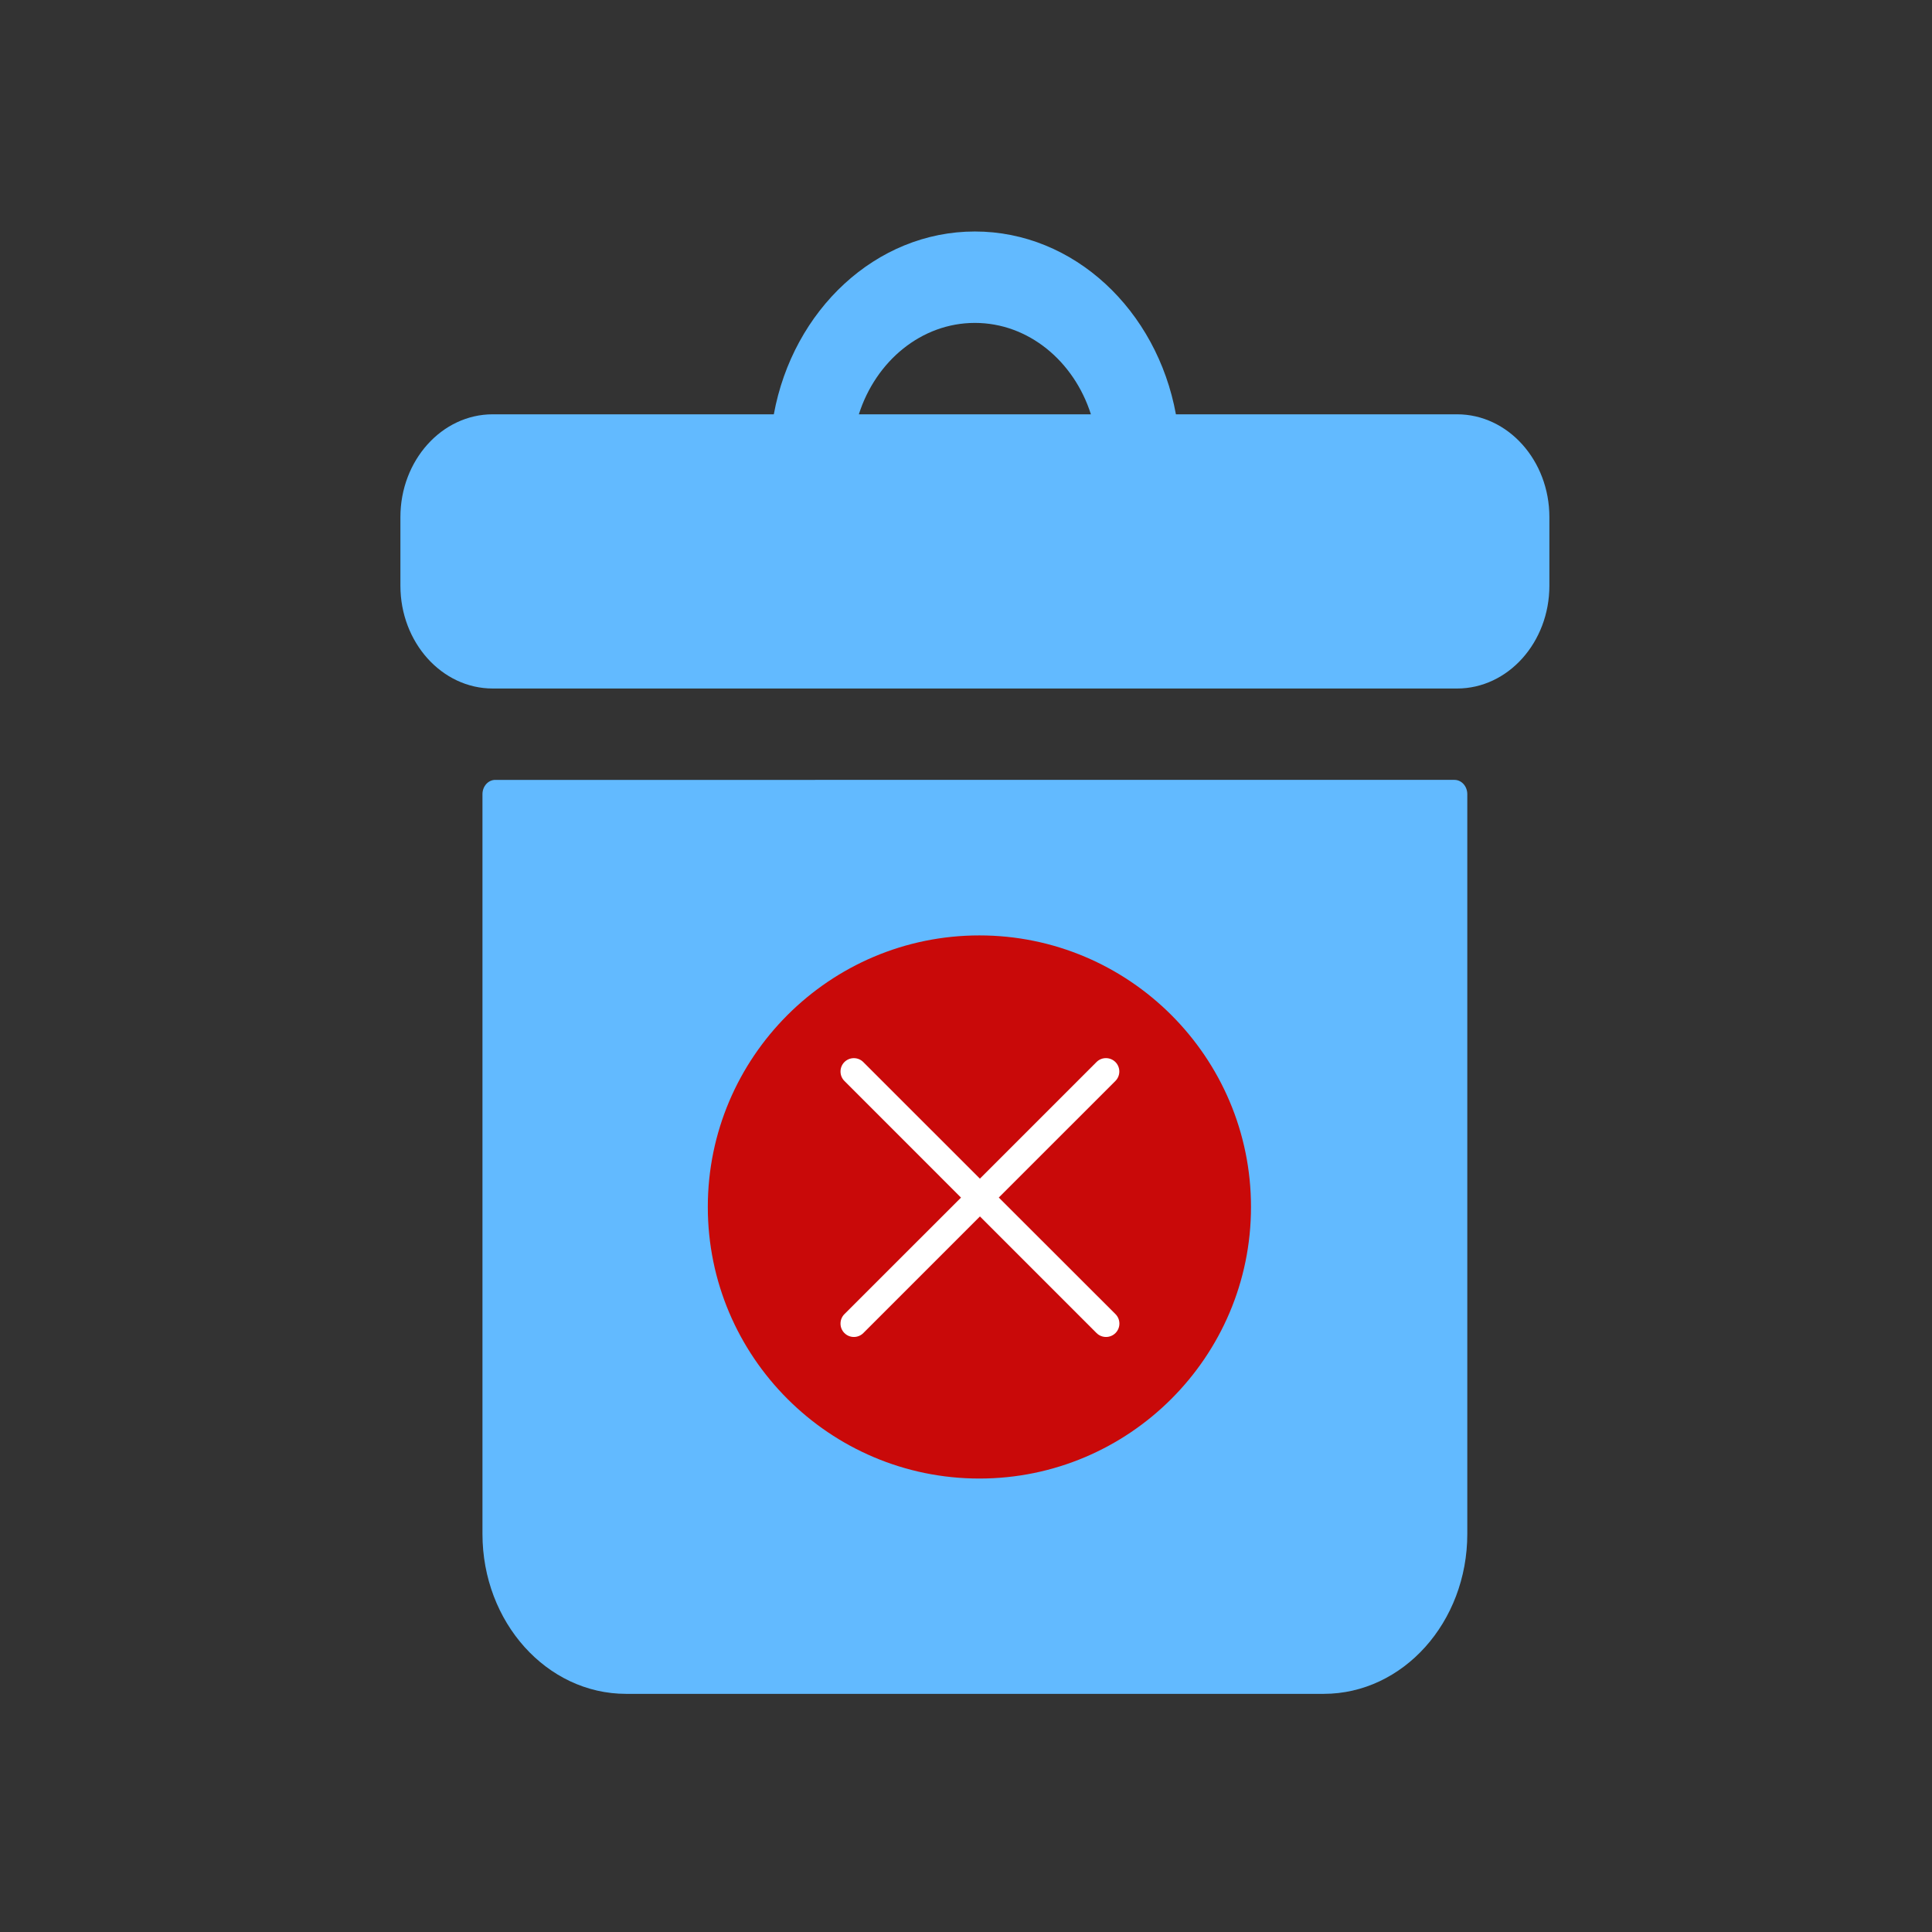
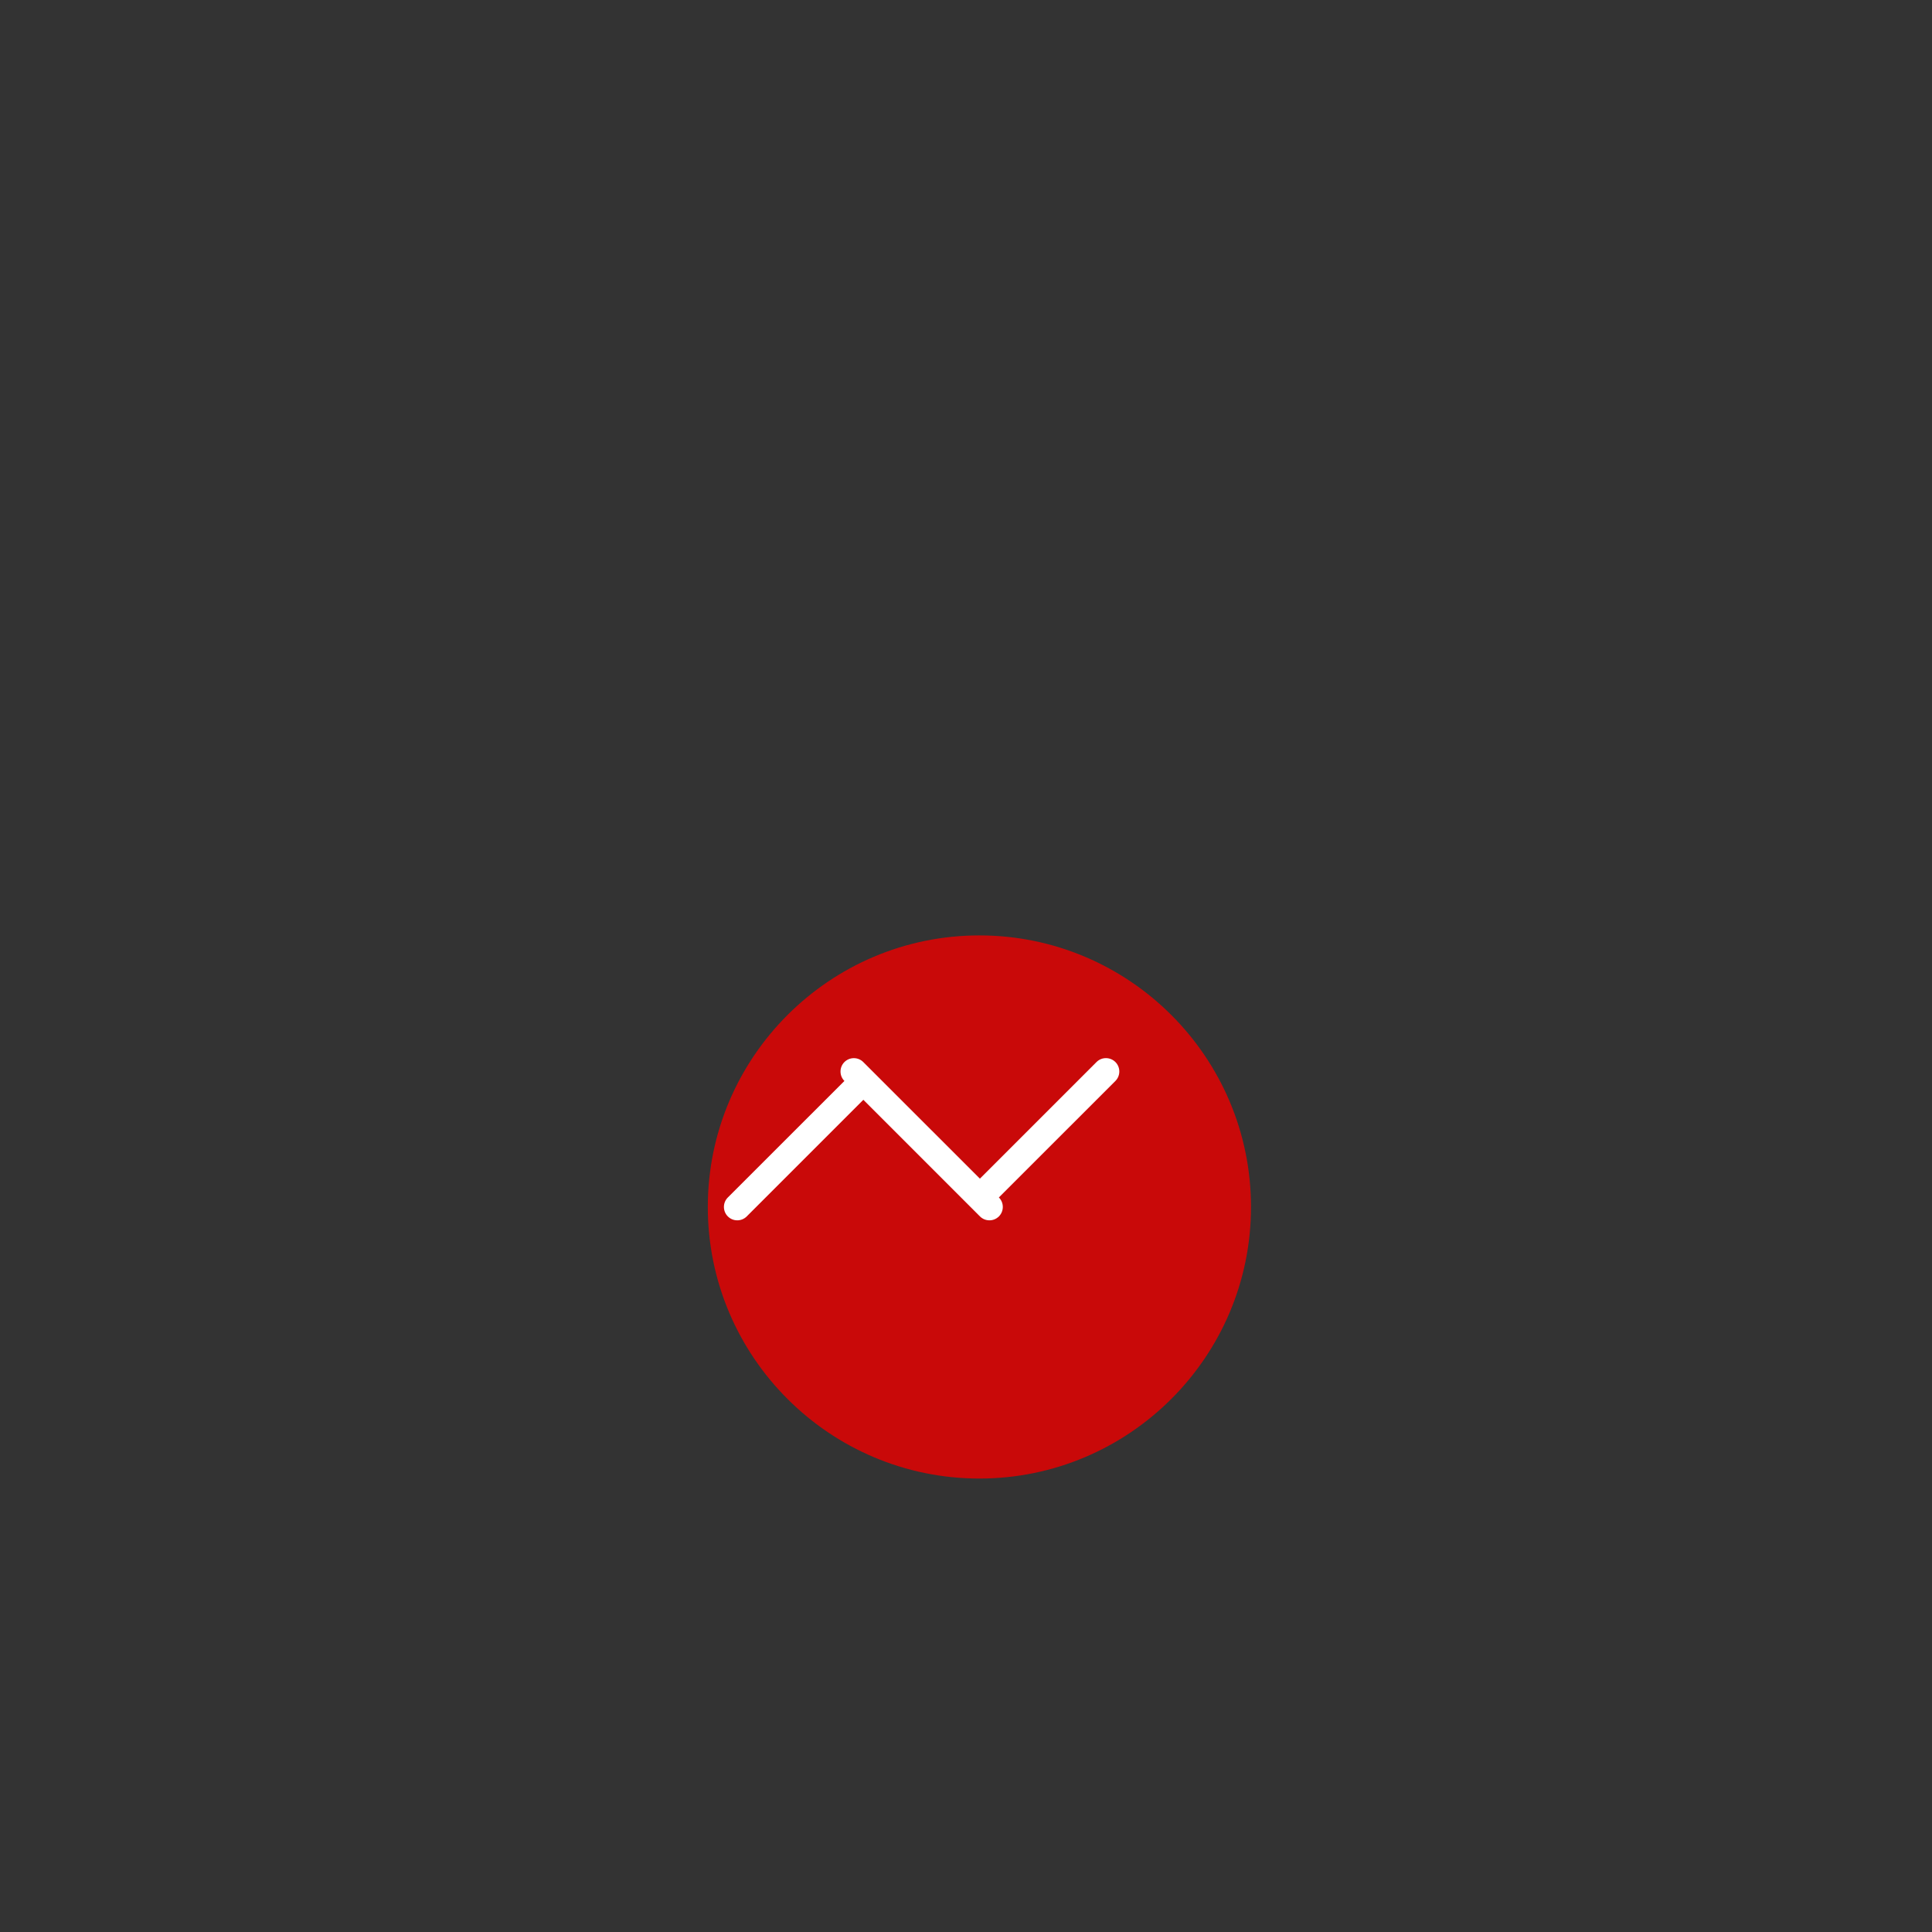
<svg xmlns="http://www.w3.org/2000/svg" version="1.1" x="0px" y="0px" width="72px" height="72px" viewBox="0 0 72 72" enable-background="new 0 0 72 72" xml:space="preserve">
  <rect x="0" y="0" width="72" height="72" fill="#333333" stroke="none" />
  <g id="Layer_2">
    <g>
-       <path fill="#62BAFF" d="M54.3,15.44H43.823c-0.711-3.882-3.8-6.813-7.492-6.813s-6.782,2.931-7.493,6.813H18.362    c-1.897,0-3.44,1.719-3.44,3.832v2.554c0,2.114,1.543,3.833,3.44,3.833H54.3c1.898,0,3.441-1.718,3.441-3.833v-2.554    C57.741,17.159,56.198,15.44,54.3,15.44z M36.331,12.034c1.994,0,3.692,1.423,4.324,3.406h-8.648    C32.638,13.458,34.338,12.034,36.331,12.034z" />
-       <path fill="#62BAFF" d="M17.98,29.597v27.567c0,3.292,2.397,5.961,5.353,5.961H49.33c2.955,0,5.352-2.669,5.352-5.961V29.597    c0-0.294-0.214-0.533-0.478-0.533H18.458C18.194,29.064,17.98,29.302,17.98,29.597z" />
-     </g>
+       </g>
  </g>
  <g id="Layer_3">
    <g id="Layer_3_1_">
      <g id="Layer_1_1_">
        <g id="Layer_1_2_">
          <g>
            <g id="Layer_3_6_">
              <path fill="#C90909" d="M36.499,34.86c-5.579,0-10.121,4.541-10.121,10.12c0,5.581,4.542,10.121,10.121,10.121        c5.58,0,10.122-4.54,10.122-10.121C46.621,39.4,42.08,34.86,36.499,34.86z" />
            </g>
          </g>
        </g>
      </g>
      <g id="Layer_2_1_">
        <g id="Layer_2_2_">
-           <path fill="#FFFFFF" d="M37.222,44.629l4.346-4.345c0.194-0.194,0.194-0.511,0-0.705c-0.195-0.194-0.511-0.194-0.704,0      l-4.346,4.346l-4.346-4.345c-0.194-0.194-0.509-0.194-0.703,0s-0.194,0.512,0,0.704l4.345,4.347l-4.345,4.343      c-0.194,0.194-0.194,0.511,0,0.705c0.099,0.098,0.224,0.146,0.353,0.146c0.128,0,0.255-0.049,0.352-0.146l4.346-4.346      l4.345,4.346c0.099,0.098,0.226,0.146,0.354,0.146s0.254-0.049,0.352-0.146c0.194-0.194,0.194-0.511,0-0.705L37.222,44.629z" />
+           <path fill="#FFFFFF" d="M37.222,44.629l4.346-4.345c0.194-0.194,0.194-0.511,0-0.705c-0.195-0.194-0.511-0.194-0.704,0      l-4.346,4.346l-4.346-4.345c-0.194-0.194-0.509-0.194-0.703,0s-0.194,0.512,0,0.704l-4.345,4.343      c-0.194,0.194-0.194,0.511,0,0.705c0.099,0.098,0.224,0.146,0.353,0.146c0.128,0,0.255-0.049,0.352-0.146l4.346-4.346      l4.345,4.346c0.099,0.098,0.226,0.146,0.354,0.146s0.254-0.049,0.352-0.146c0.194-0.194,0.194-0.511,0-0.705L37.222,44.629z" />
        </g>
      </g>
      <g id="Layer_3_2_">
		</g>
    </g>
  </g>
</svg>